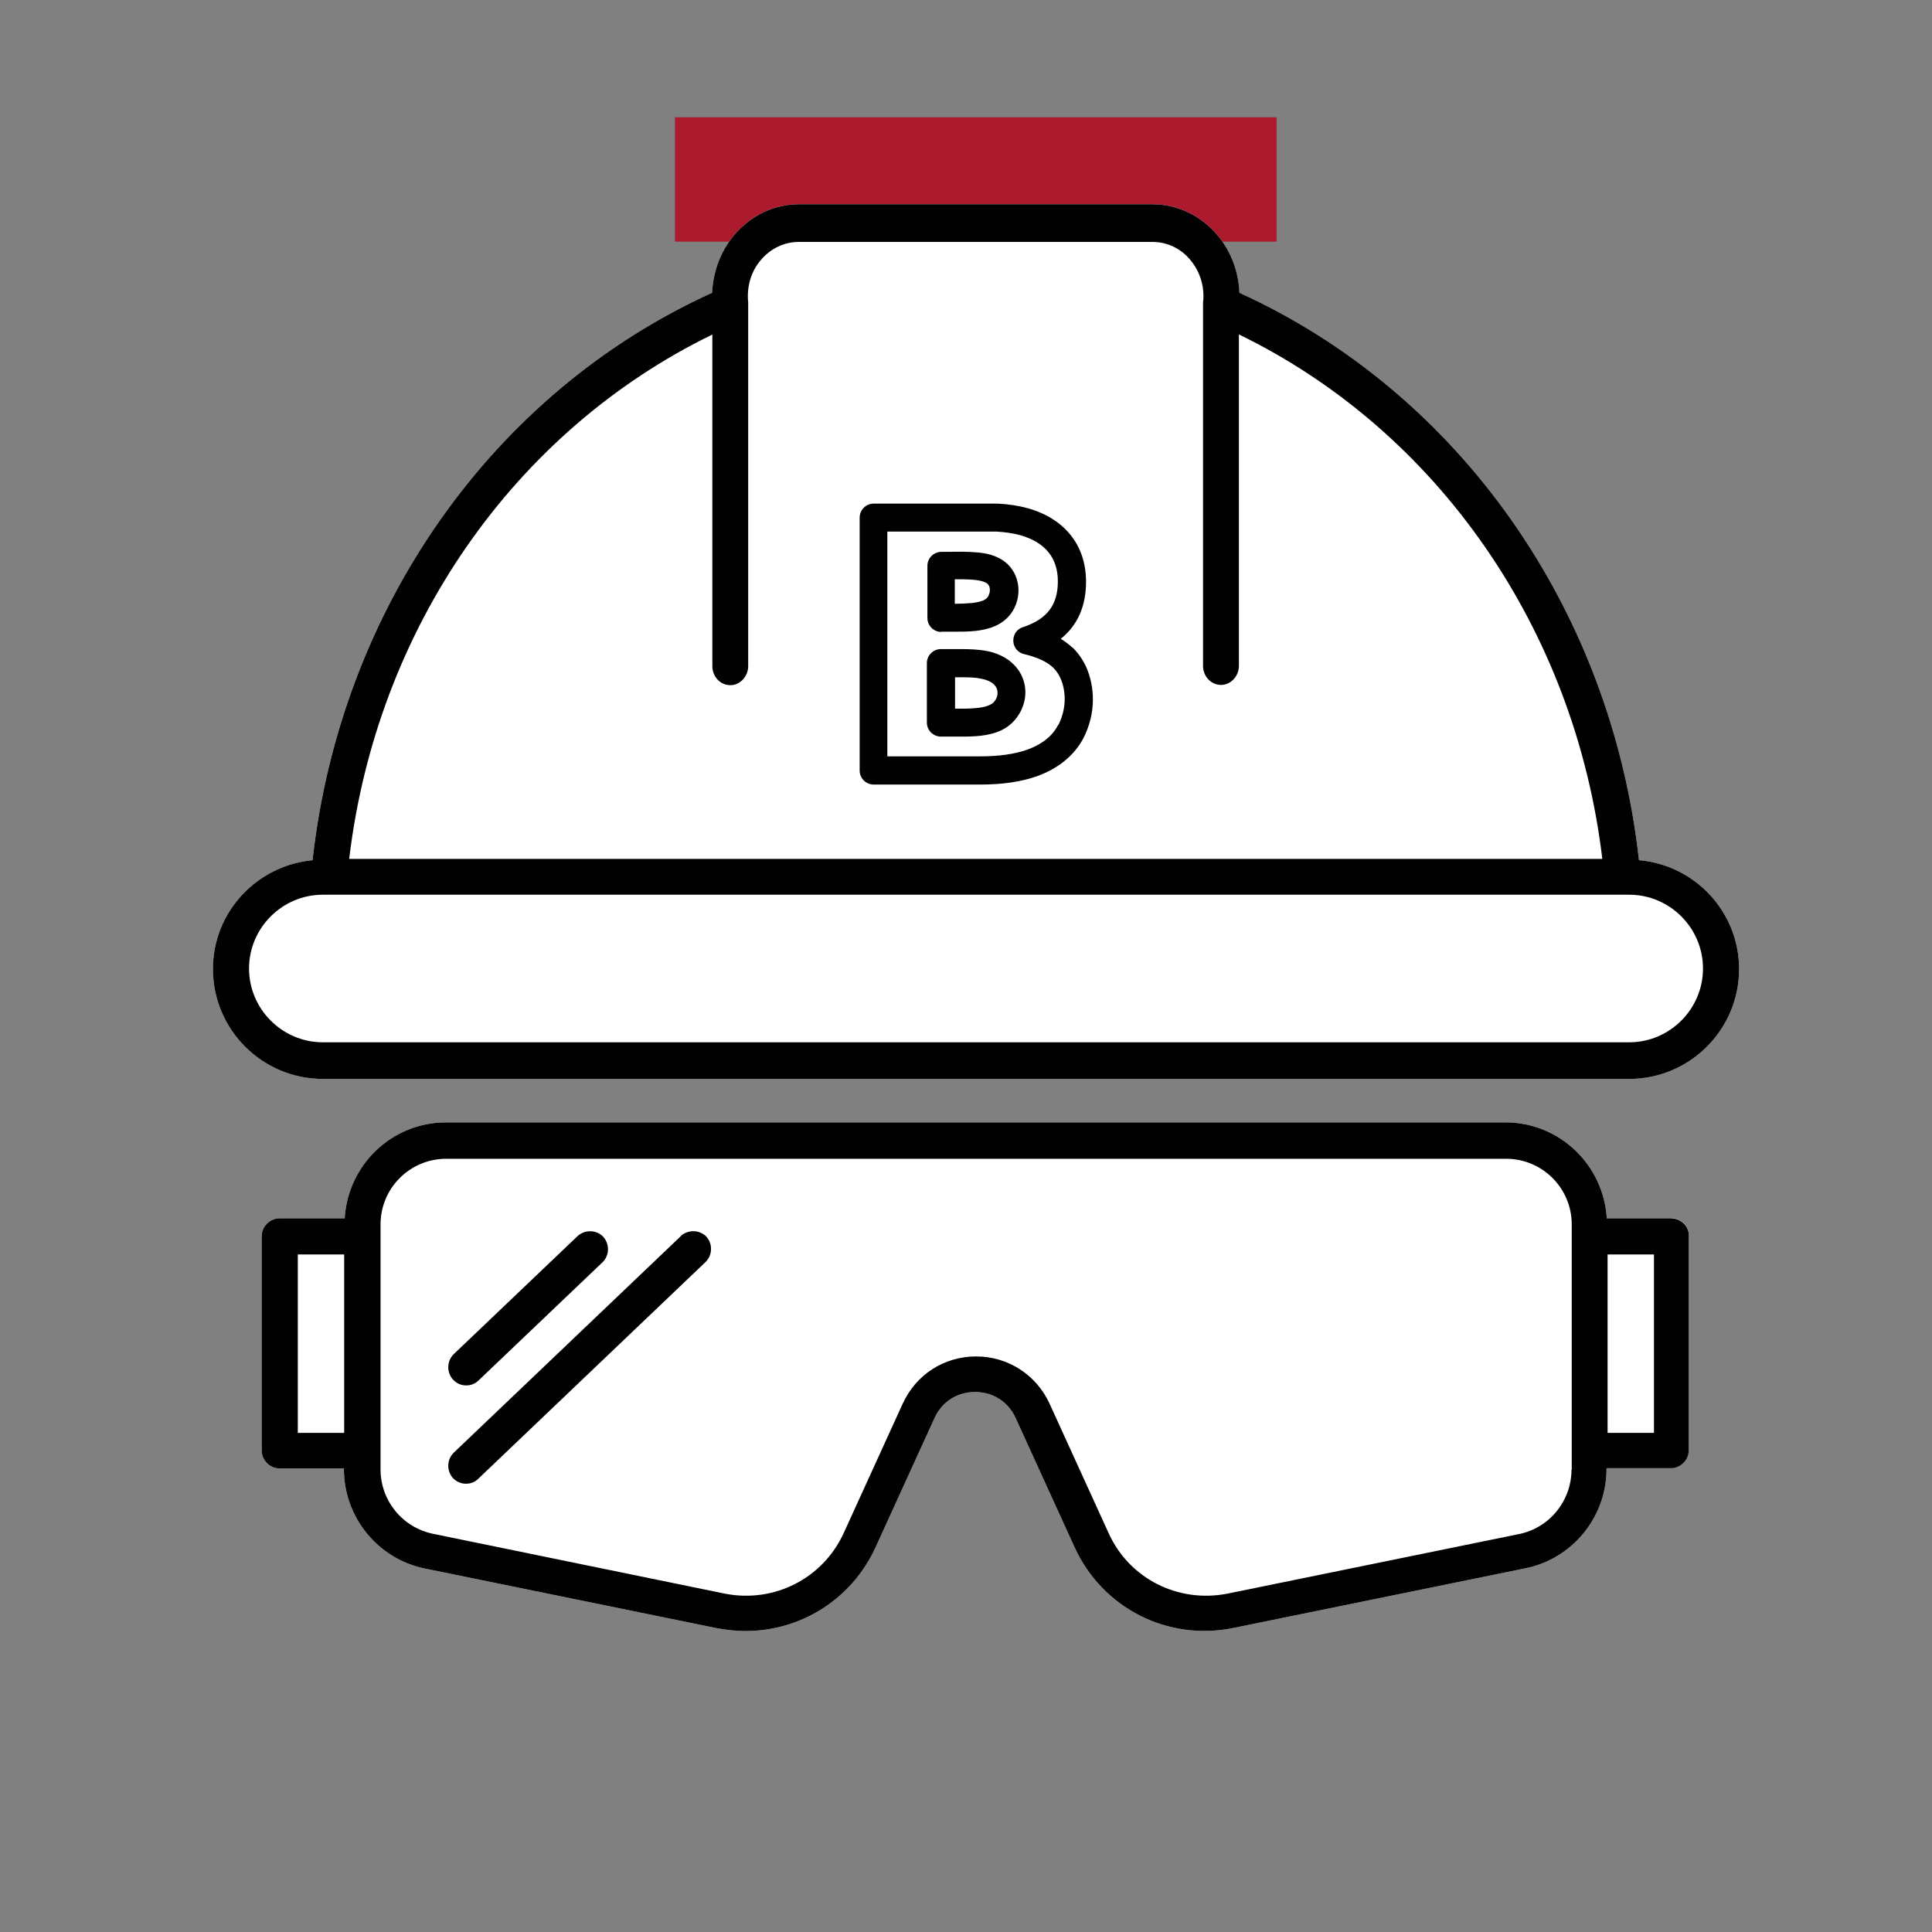
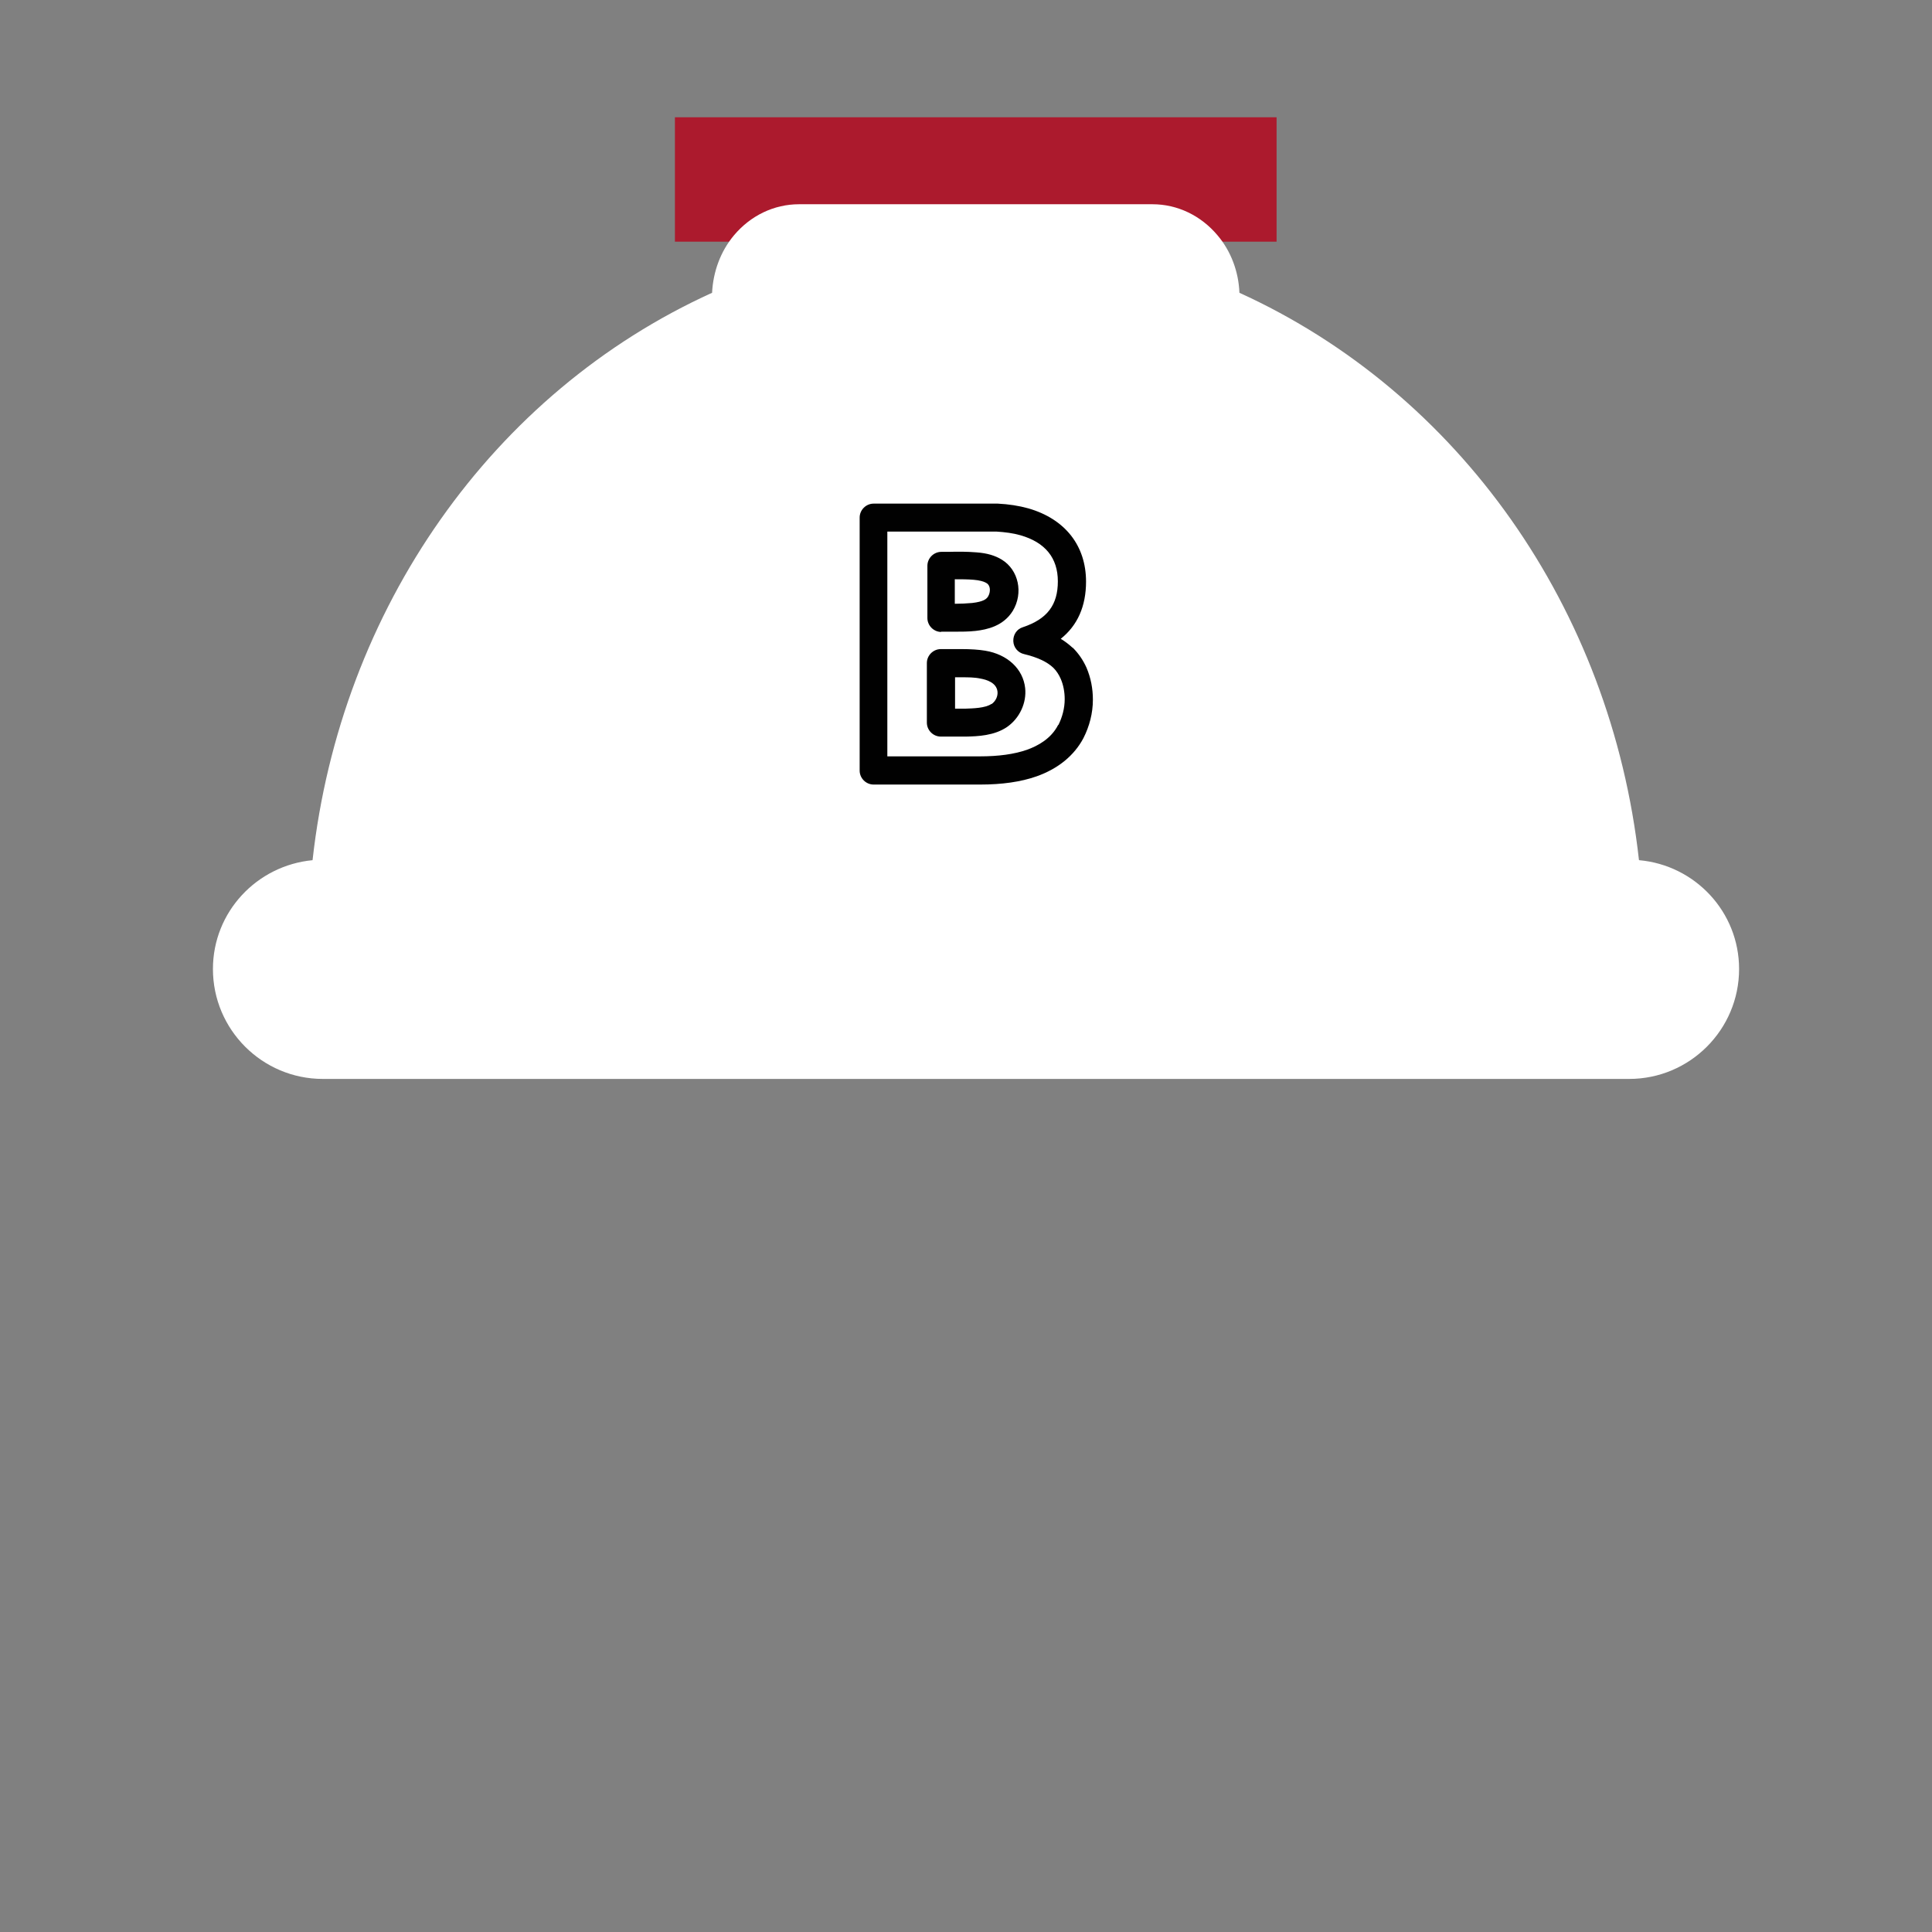
<svg xmlns="http://www.w3.org/2000/svg" id="Layer_1" version="1.1" viewBox="0 0 73.31 73.31">
  <rect x="0" y="0" width="73.31" height="73.31" fill="#808080" stroke="none" />
  <defs>
    <style>
      .st0 {
        fill: #010101;
      }

      .st1 {
        fill: #fff;
      }

      .st2 {
        fill: #ac1a2d;
      }
    </style>
  </defs>
  <rect class="st2" x="25.61" y="4.45" width="22.83" height="4.72" />
  <g>
-     <path class="st1" d="M63.44,46.23h-2.47c-.12-2.02-1.79-3.64-3.84-3.64H16.92c-2.05,0-3.72,1.61-3.84,3.64h-2.47c-.37,0-.68.31-.68.68v8.13c0,.37.31.68.68.68h2.44v.03c0,1.82,1.29,3.41,3.08,3.77l11.06,2.26c.37.07.74.11,1.1.11,2.1,0,4.04-1.21,4.94-3.19l2.23-4.89c.28-.62.86-.99,1.54-.99s1.26.37,1.54.99l2.23,4.89c1.06,2.33,3.55,3.59,6.05,3.07l11.06-2.26c1.79-.36,3.08-1.95,3.08-3.78v-.03h2.44c.37,0,.68-.31.68-.68v-8.13c.02-.36-.29-.67-.67-.67Z" />
    <path class="st1" d="M62.19,32.63c-1.06-9.54-6.83-17.73-15.16-21.52-.03-.8-.32-1.58-.83-2.18-.63-.75-1.52-1.18-2.47-1.18h-13.41c-.95,0-1.84.43-2.47,1.18-.51.61-.79,1.38-.83,2.18-8.33,3.78-14.1,11.99-15.16,21.53-2.11.2-3.78,1.96-3.78,4.13,0,2.3,1.87,4.17,4.17,4.17h49.57c2.3,0,4.17-1.87,4.17-4.17,0-2.17-1.67-3.94-3.79-4.13Z" />
  </g>
  <g>
-     <path class="st0" d="M63.44,46.23h-2.47c-.12-2.02-1.79-3.64-3.84-3.64H16.92c-2.05,0-3.72,1.61-3.84,3.64h-2.47c-.37,0-.68.31-.68.68v8.13c0,.37.31.68.68.68h2.44v.03c0,1.82,1.29,3.41,3.08,3.77l11.06,2.26c.37.07.74.11,1.1.11,2.1,0,4.04-1.21,4.94-3.19l2.23-4.89c.28-.62.86-.99,1.54-.99s1.26.37,1.54.99l2.23,4.89c1.06,2.33,3.55,3.59,6.05,3.07l11.06-2.26c1.79-.36,3.08-1.95,3.08-3.77v-.03h2.44c.37,0,.68-.31.68-.68v-8.13c.02-.36-.29-.67-.67-.67ZM13.06,54.37h-1.76v-6.77h1.76v6.77ZM59.63,55.77c0,1.18-.84,2.21-1.99,2.44l-11.06,2.26c-1.88.37-3.74-.57-4.52-2.31l-2.23-4.89c-.5-1.1-1.58-1.8-2.79-1.8s-2.28.68-2.79,1.8l-2.23,4.89c-.79,1.74-2.65,2.68-4.52,2.31l-11.07-2.27c-1.16-.24-1.99-1.26-1.99-2.44v-9.3c0-1.38,1.12-2.49,2.49-2.49h40.22c1.38,0,2.49,1.12,2.49,2.49v9.31ZM62.76,54.37h-1.76v-6.77h1.76v6.77Z" />
-     <path class="st0" d="M17.69,52.57c.17,0,.34-.06.47-.19l4.7-4.48c.27-.26.28-.69.03-.97-.26-.27-.69-.28-.97-.03l-4.7,4.48c-.27.26-.28.69-.03.97.14.15.32.22.49.22Z" />
-     <path class="st0" d="M25.84,46.9l-8.62,8.22c-.27.26-.28.69-.03.97.14.14.31.21.49.21s.34-.06.47-.19l8.62-8.22c.27-.26.28-.69.03-.97-.26-.26-.69-.27-.97-.02Z" />
-     <path class="st0" d="M62.19,32.63c-1.06-9.54-6.83-17.73-15.16-21.52-.03-.8-.32-1.58-.83-2.18-.63-.75-1.52-1.18-2.47-1.18h-13.41c-.95,0-1.84.43-2.47,1.18-.51.61-.79,1.38-.83,2.18-8.33,3.78-14.1,11.99-15.16,21.53-2.11.2-3.78,1.96-3.78,4.13,0,2.3,1.87,4.17,4.17,4.17h49.57c2.3,0,4.17-1.87,4.17-4.17,0-2.17-1.67-3.94-3.79-4.13ZM27.03,12.69v12.59c0,.4.31.72.68.72s.68-.33.68-.72v-13.71s0-.03,0-.04v-.05c-.06-.58.1-1.17.47-1.6.36-.44.89-.7,1.45-.7h13.42c.56,0,1.09.25,1.45.7.36.43.54,1.02.47,1.6v.05s0,.03,0,.04v13.7c0,.4.31.72.68.72s.68-.33.68-.72v-12.58c7.53,3.66,12.75,11.17,13.79,19.9H13.25c1.04-8.74,6.26-16.24,13.79-19.9ZM61.81,39.55H12.25c-1.54,0-2.8-1.26-2.8-2.8s1.26-2.8,2.8-2.8h49.57c1.54,0,2.8,1.26,2.8,2.8s-1.26,2.8-2.8,2.8Z" />
    <path class="st0" d="M37.38,24.69c-.25-.04-.53-.06-.9-.06h-.78c-.29,0-.53.24-.53.53v2.26c0,.29.24.53.53.53h.96c.43-.01,1.07-.03,1.56-.37.47-.33.74-.91.68-1.47-.08-.73-.67-1.28-1.52-1.42ZM37.62,26.71c-.23.16-.7.17-.98.18h-.4s0-1.19,0-1.19h.25c.24,0,.49,0,.72.05.22.04.6.15.64.49.02.18-.07.37-.23.48Z" />
    <path class="st0" d="M35.7,23.97h.25c.08,0,.16,0,.25,0,.27,0,.55,0,.82-.03.43-.05,1.05-.18,1.41-.76.41-.68.22-1.55-.41-1.94-.26-.16-.56-.25-.96-.28-.36-.03-.71-.03-1.06-.02h-.28c-.29,0-.53.24-.53.53v1.98c0,.29.24.53.53.53ZM36.23,21.98c.24,0,.48,0,.72.02.22.02.38.06.49.13.15.09.15.33.06.49-.06.11-.18.21-.61.26-.22.02-.44.03-.66.03v-.92Z" />
    <path class="st0" d="M40.7,24.58c-.13-.12-.28-.24-.45-.34.64-.51.96-1.24.96-2.17,0-1.37-.8-2.38-2.19-2.78-.36-.1-.75-.16-1.16-.18-.1,0-.2,0-.3,0h-4.41c-.29,0-.53.24-.53.53v9.6c0,.29.24.53.53.53h4.04c.83,0,1.54-.1,2.14-.31.82-.29,1.43-.79,1.78-1.45.23-.45.36-.95.36-1.46,0-.43-.08-.83-.24-1.21-.13-.29-.3-.54-.52-.76ZM40.15,27.51c-.27.53-.79.8-1.18.94-.49.17-1.08.25-1.79.25h-3.51v-8.53h3.88c.09,0,.17,0,.25,0,.33.02.64.06.92.14.94.27,1.42.86,1.42,1.75s-.4,1.43-1.33,1.74c-.23.07-.37.29-.36.53s.18.44.41.49c.5.12.87.29,1.11.52.12.12.21.26.28.42.1.23.15.5.15.77,0,.34-.09.68-.24.98Z" />
  </g>
</svg>